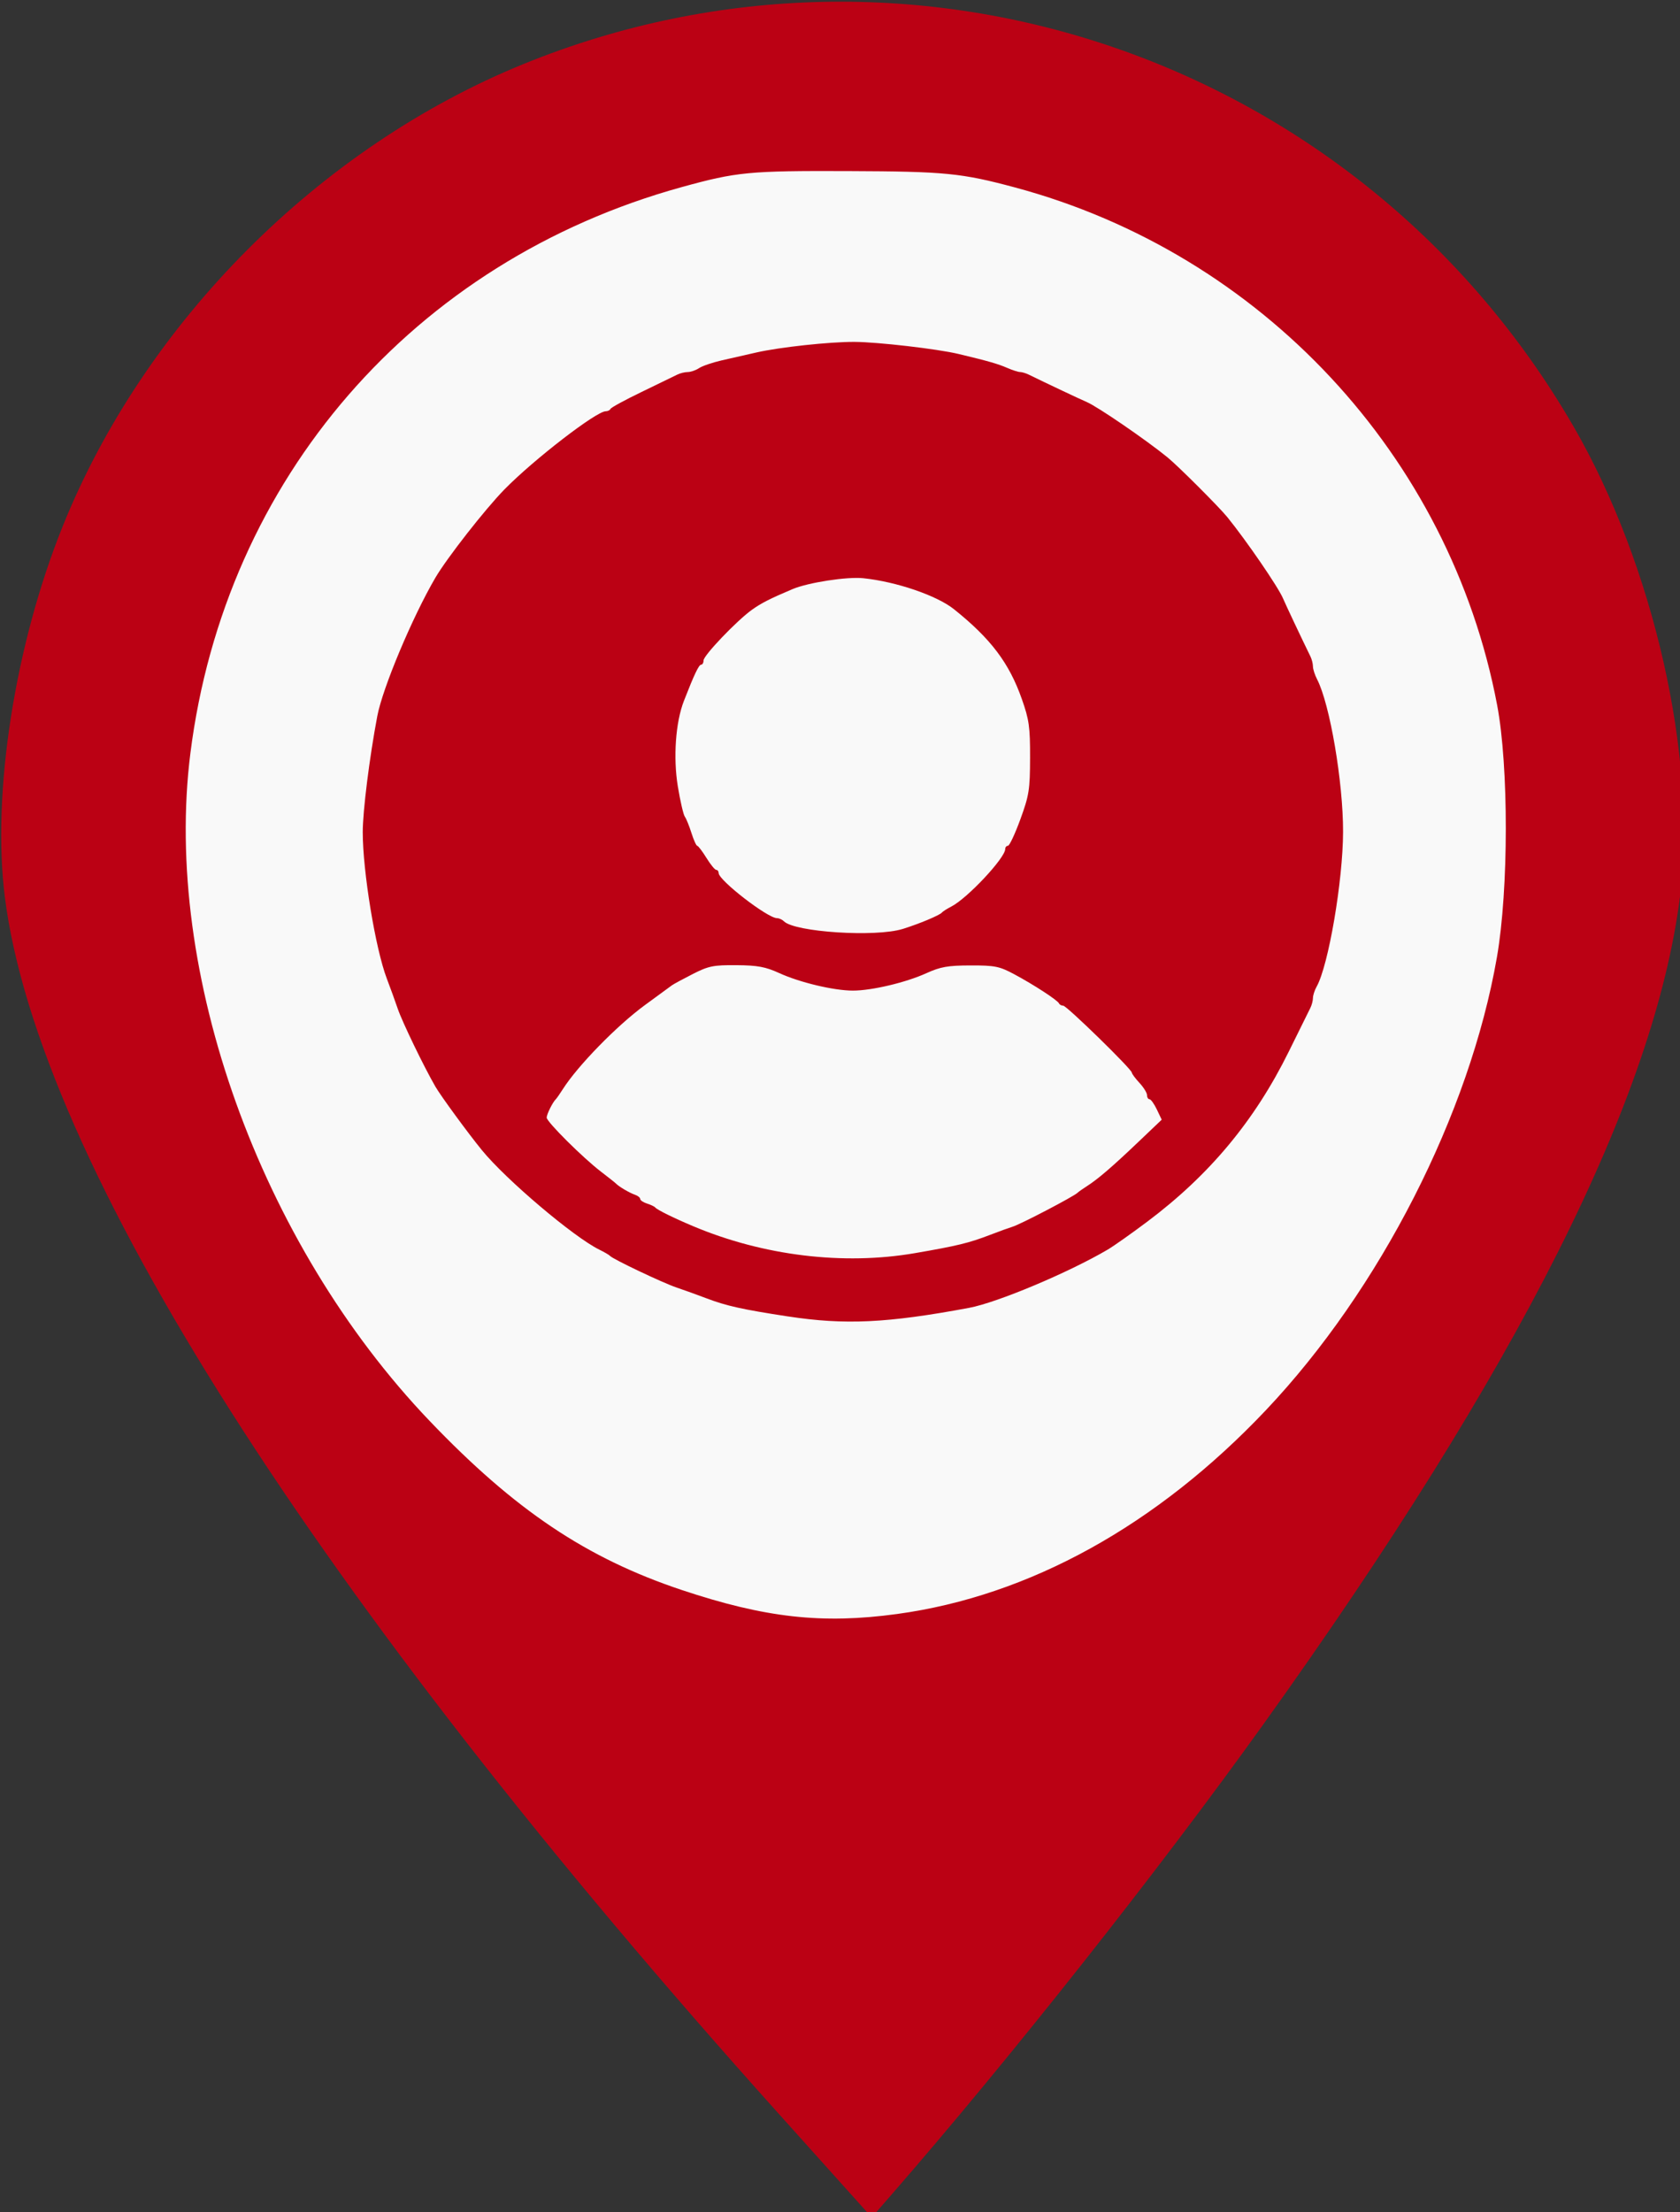
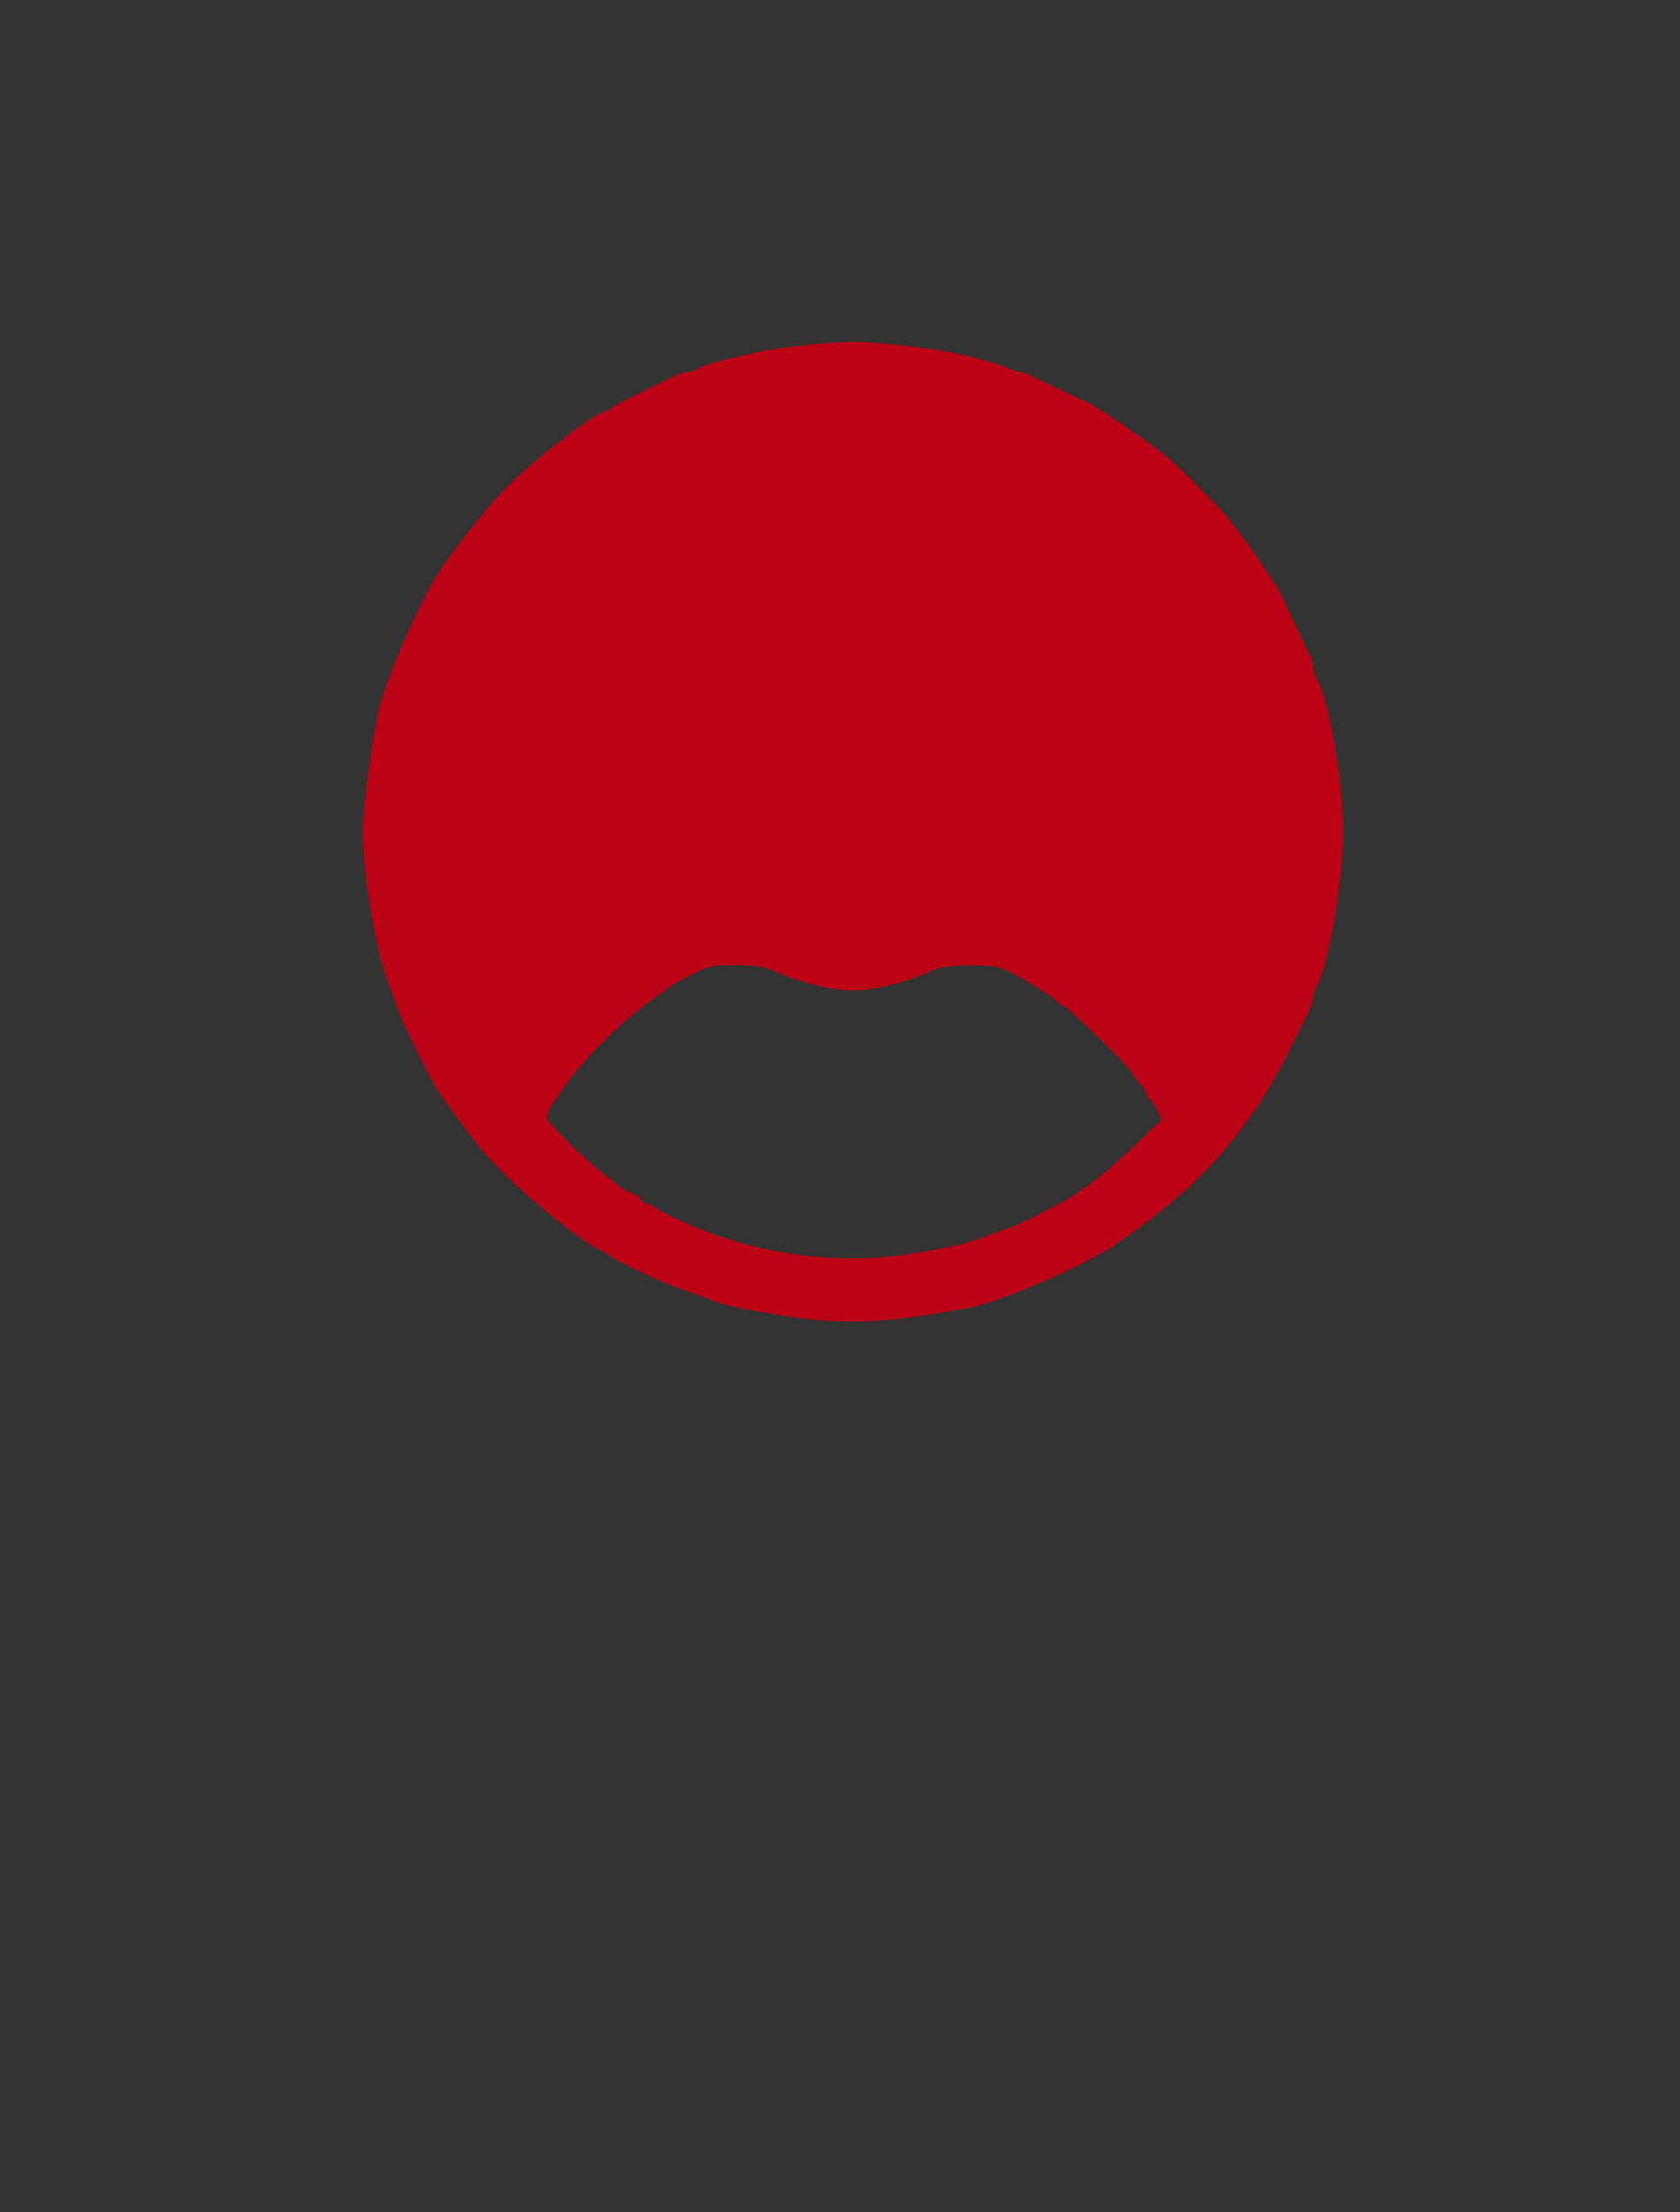
<svg xmlns="http://www.w3.org/2000/svg" xmlns:ns1="http://www.inkscape.org/namespaces/inkscape" xmlns:ns2="http://sodipodi.sourceforge.net/DTD/sodipodi-0.dtd" width="103.264mm" height="135.948mm" viewBox="0 0 103.264 135.948" version="1.1" id="svg1" xml:space="preserve" ns1:export-filename="cm.svg" ns1:export-xdpi="96" ns1:export-ydpi="96" ns1:version="1.4 (86a8ad7, 2024-10-11)" ns2:docname="client.svg">
  <rect x="0" y="0" width="103.264" height="135.948" fill="#333333" stroke="none" />
  <ns2:namedview id="namedview1" pagecolor="#ffffff" bordercolor="#000000" borderopacity="0.25" ns1:showpageshadow="2" ns1:pageopacity="0.0" ns1:pagecheckerboard="0" ns1:deskcolor="#d1d1d1" ns1:document-units="mm" ns1:zoom="0.72426347" ns1:cx="216.77194" ns1:cy="312.7315" ns1:window-width="1920" ns1:window-height="1009" ns1:window-x="1912" ns1:window-y="-8" ns1:window-maximized="1" ns1:current-layer="layer1" ns1:export-bgcolor="#ffffff00" />
  <defs id="defs1" />
  <g ns1:label="Layer 1" ns1:groupmode="layer" id="layer1" transform="translate(-47.742,-66.169)">
-     <ellipse style="fill:#f9f9f9;fill-opacity:1;stroke:none;stroke-width:0.195;stroke-dasharray:none" id="path6" cx="99.616" cy="118.957" rx="46.76" ry="48.039" />
-     <path style="fill:#bb0114;fill-opacity:1;stroke:none;stroke-width:0.737" d="M 360.802,739.905 C 253.452,620.345 189.034,519.088 181.283,457.721 c -3.04,-24.071 2.315,-58.397 13.408,-85.953 19.075,-47.381 59.572,-87.982 106.995,-107.268 90.565,-36.832 194.195,-1.023 243.471,84.13 18.574,32.097 28.735,76.896 24.695,108.88 -5.904,46.744 -37.5,109.517 -96.698,192.116 -24.397,34.042 -58.606,77.302 -86.128,108.919 l -4.67,5.365 z m 27.424,-115.918 c 30.672,-4.194 60.249,-20.532 85.546,-47.258 26.483,-27.977 47.276,-68.732 53.597,-105.051 2.728,-15.676 2.751,-44.242 0.046,-58.499 C 516.453,355.39 472.757,308.502 415.562,293.157 c -12.428,-3.334 -16.204,-3.705 -38.628,-3.789 -23.037,-0.086 -25.861,0.186 -38.66,3.718 -62.151,17.154 -105.94,67.612 -113.959,131.317 -6.396,50.816 16.118,113.621 55.498,154.813 19.796,20.707 36.369,31.819 58.46,39.197 19.354,6.464 32.616,7.944 49.951,5.573 z" id="path1" transform="scale(0.265)" />
-     <path style="fill:#bb0114;fill-opacity:1;stroke-width:0.185" d="m 96.179,147.07 c -2.813,-0.431 -3.781,-0.646 -5.007,-1.112 -0.561,-0.213 -1.395,-0.514 -1.854,-0.669 -0.842,-0.284 -3.908,-1.741 -4.08,-1.94 -0.051,-0.059 -0.348,-0.232 -0.66,-0.385 -1.568,-0.769 -5.723,-4.288 -7.213,-6.11 -0.843,-1.031 -2.526,-3.33 -2.858,-3.903 -0.712,-1.231 -2.039,-3.976 -2.317,-4.792 -0.156,-0.459 -0.459,-1.293 -0.673,-1.854 -0.697,-1.831 -1.478,-6.583 -1.478,-8.994 0,-1.299 0.412,-4.587 0.895,-7.139 0.326,-1.723 2.151,-6.072 3.565,-8.492 0.705,-1.207 3.067,-4.227 4.249,-5.433 1.797,-1.834 5.647,-4.804 6.226,-4.804 0.128,0 0.261,-0.067 0.295,-0.148 0.034,-0.081 0.896,-0.55 1.916,-1.042 1.02,-0.492 1.999,-0.967 2.176,-1.057 0.177,-0.09 0.471,-0.163 0.654,-0.163 0.183,0 0.497,-0.109 0.698,-0.242 0.201,-0.133 0.825,-0.346 1.386,-0.474 0.561,-0.128 1.521,-0.346 2.133,-0.486 1.444,-0.328 4.496,-0.658 6.027,-0.651 1.438,0.007 5.098,0.431 6.398,0.741 1.815,0.434 2.418,0.606 2.995,0.857 0.321,0.14 0.677,0.254 0.791,0.254 0.113,0 0.351,0.071 0.528,0.157 1.126,0.551 3.176,1.519 3.567,1.685 0.662,0.281 3.622,2.308 4.959,3.395 0.652,0.53 3.172,3.048 3.687,3.683 1.182,1.459 3.124,4.291 3.419,4.987 0.166,0.391 1.134,2.441 1.685,3.567 0.087,0.177 0.157,0.456 0.157,0.62 0,0.164 0.115,0.52 0.255,0.791 0.786,1.517 1.604,6.327 1.596,9.376 -0.008,3.01 -0.896,8.207 -1.624,9.508 -0.125,0.223 -0.227,0.537 -0.227,0.698 0,0.161 -0.072,0.438 -0.161,0.615 -0.088,0.177 -0.685,1.384 -1.326,2.682 -2.098,4.25 -4.877,7.587 -8.712,10.461 -0.969,0.726 -2.054,1.492 -2.411,1.702 -2.412,1.419 -6.795,3.261 -8.53,3.584 -5.036,0.939 -7.628,1.061 -11.126,0.526 z m 7.788,-3.888 c 2.607,-0.448 3.327,-0.623 4.636,-1.126 0.561,-0.216 1.181,-0.44 1.379,-0.5 0.492,-0.148 3.79,-1.872 3.999,-2.091 0.051,-0.053 0.301,-0.23 0.556,-0.392 0.682,-0.434 1.571,-1.198 3.179,-2.73 l 1.432,-1.364 -0.3,-0.629 c -0.165,-0.346 -0.368,-0.629 -0.451,-0.629 -0.083,0 -0.151,-0.113 -0.151,-0.251 0,-0.138 -0.209,-0.476 -0.464,-0.751 -0.255,-0.275 -0.466,-0.558 -0.469,-0.63 -0.008,-0.215 -4.005,-4.116 -4.217,-4.116 -0.109,0 -0.225,-0.063 -0.259,-0.139 -0.087,-0.196 -1.545,-1.146 -2.751,-1.792 -0.915,-0.49 -1.192,-0.546 -2.689,-0.543 -1.39,0.003 -1.844,0.083 -2.713,0.477 -1.266,0.575 -3.358,1.07 -4.518,1.07 -1.166,0 -3.256,-0.497 -4.518,-1.073 -0.852,-0.389 -1.339,-0.48 -2.637,-0.49 -1.417,-0.011 -1.713,0.048 -2.686,0.543 -0.602,0.306 -1.178,0.618 -1.282,0.694 -0.103,0.076 -0.856,0.626 -1.672,1.224 -1.708,1.251 -4.114,3.715 -5.029,5.151 -0.187,0.294 -0.384,0.576 -0.437,0.627 -0.192,0.183 -0.561,0.926 -0.561,1.129 0,0.258 2.215,2.462 3.338,3.322 0.459,0.351 0.876,0.683 0.927,0.736 0.176,0.185 0.835,0.572 1.159,0.681 0.178,0.06 0.325,0.177 0.325,0.26 0,0.083 0.188,0.21 0.417,0.282 0.229,0.072 0.459,0.182 0.51,0.244 0.117,0.144 1.12,0.639 2.318,1.144 4.318,1.819 9.231,2.418 13.629,1.662 z m -0.742,-19.923 c 1.013,-0.315 2.284,-0.847 2.411,-1.009 0.051,-0.065 0.312,-0.232 0.581,-0.37 0.991,-0.51 3.313,-2.989 3.313,-3.537 0,-0.109 0.076,-0.198 0.168,-0.198 0.092,0 0.435,-0.73 0.761,-1.623 0.538,-1.473 0.593,-1.822 0.598,-3.784 0.004,-1.895 -0.058,-2.341 -0.508,-3.616 -0.781,-2.214 -1.905,-3.702 -4.167,-5.512 -1.054,-0.844 -3.541,-1.694 -5.577,-1.907 -0.997,-0.104 -3.389,0.264 -4.348,0.67 -1.388,0.587 -1.932,0.864 -2.503,1.275 -0.938,0.675 -2.967,2.8 -2.967,3.108 0,0.144 -0.067,0.262 -0.15,0.262 -0.139,0 -0.424,0.6 -1.057,2.225 -0.512,1.313 -0.666,3.486 -0.373,5.259 0.149,0.904 0.342,1.738 0.429,1.854 0.087,0.116 0.269,0.566 0.406,0.999 0.137,0.433 0.298,0.79 0.358,0.793 0.06,0.003 0.314,0.337 0.564,0.742 0.25,0.405 0.521,0.737 0.603,0.737 0.082,0 0.148,0.087 0.148,0.194 0,0.445 3.011,2.773 3.587,2.773 0.128,0 0.319,0.087 0.425,0.192 0.667,0.667 5.637,0.988 7.299,0.471 z" id="path2" />
+     <path style="fill:#bb0114;fill-opacity:1;stroke-width:0.185" d="m 96.179,147.07 c -2.813,-0.431 -3.781,-0.646 -5.007,-1.112 -0.561,-0.213 -1.395,-0.514 -1.854,-0.669 -0.842,-0.284 -3.908,-1.741 -4.08,-1.94 -0.051,-0.059 -0.348,-0.232 -0.66,-0.385 -1.568,-0.769 -5.723,-4.288 -7.213,-6.11 -0.843,-1.031 -2.526,-3.33 -2.858,-3.903 -0.712,-1.231 -2.039,-3.976 -2.317,-4.792 -0.156,-0.459 -0.459,-1.293 -0.673,-1.854 -0.697,-1.831 -1.478,-6.583 -1.478,-8.994 0,-1.299 0.412,-4.587 0.895,-7.139 0.326,-1.723 2.151,-6.072 3.565,-8.492 0.705,-1.207 3.067,-4.227 4.249,-5.433 1.797,-1.834 5.647,-4.804 6.226,-4.804 0.128,0 0.261,-0.067 0.295,-0.148 0.034,-0.081 0.896,-0.55 1.916,-1.042 1.02,-0.492 1.999,-0.967 2.176,-1.057 0.177,-0.09 0.471,-0.163 0.654,-0.163 0.183,0 0.497,-0.109 0.698,-0.242 0.201,-0.133 0.825,-0.346 1.386,-0.474 0.561,-0.128 1.521,-0.346 2.133,-0.486 1.444,-0.328 4.496,-0.658 6.027,-0.651 1.438,0.007 5.098,0.431 6.398,0.741 1.815,0.434 2.418,0.606 2.995,0.857 0.321,0.14 0.677,0.254 0.791,0.254 0.113,0 0.351,0.071 0.528,0.157 1.126,0.551 3.176,1.519 3.567,1.685 0.662,0.281 3.622,2.308 4.959,3.395 0.652,0.53 3.172,3.048 3.687,3.683 1.182,1.459 3.124,4.291 3.419,4.987 0.166,0.391 1.134,2.441 1.685,3.567 0.087,0.177 0.157,0.456 0.157,0.62 0,0.164 0.115,0.52 0.255,0.791 0.786,1.517 1.604,6.327 1.596,9.376 -0.008,3.01 -0.896,8.207 -1.624,9.508 -0.125,0.223 -0.227,0.537 -0.227,0.698 0,0.161 -0.072,0.438 -0.161,0.615 -0.088,0.177 -0.685,1.384 -1.326,2.682 -2.098,4.25 -4.877,7.587 -8.712,10.461 -0.969,0.726 -2.054,1.492 -2.411,1.702 -2.412,1.419 -6.795,3.261 -8.53,3.584 -5.036,0.939 -7.628,1.061 -11.126,0.526 z m 7.788,-3.888 c 2.607,-0.448 3.327,-0.623 4.636,-1.126 0.561,-0.216 1.181,-0.44 1.379,-0.5 0.492,-0.148 3.79,-1.872 3.999,-2.091 0.051,-0.053 0.301,-0.23 0.556,-0.392 0.682,-0.434 1.571,-1.198 3.179,-2.73 l 1.432,-1.364 -0.3,-0.629 c -0.165,-0.346 -0.368,-0.629 -0.451,-0.629 -0.083,0 -0.151,-0.113 -0.151,-0.251 0,-0.138 -0.209,-0.476 -0.464,-0.751 -0.255,-0.275 -0.466,-0.558 -0.469,-0.63 -0.008,-0.215 -4.005,-4.116 -4.217,-4.116 -0.109,0 -0.225,-0.063 -0.259,-0.139 -0.087,-0.196 -1.545,-1.146 -2.751,-1.792 -0.915,-0.49 -1.192,-0.546 -2.689,-0.543 -1.39,0.003 -1.844,0.083 -2.713,0.477 -1.266,0.575 -3.358,1.07 -4.518,1.07 -1.166,0 -3.256,-0.497 -4.518,-1.073 -0.852,-0.389 -1.339,-0.48 -2.637,-0.49 -1.417,-0.011 -1.713,0.048 -2.686,0.543 -0.602,0.306 -1.178,0.618 -1.282,0.694 -0.103,0.076 -0.856,0.626 -1.672,1.224 -1.708,1.251 -4.114,3.715 -5.029,5.151 -0.187,0.294 -0.384,0.576 -0.437,0.627 -0.192,0.183 -0.561,0.926 -0.561,1.129 0,0.258 2.215,2.462 3.338,3.322 0.459,0.351 0.876,0.683 0.927,0.736 0.176,0.185 0.835,0.572 1.159,0.681 0.178,0.06 0.325,0.177 0.325,0.26 0,0.083 0.188,0.21 0.417,0.282 0.229,0.072 0.459,0.182 0.51,0.244 0.117,0.144 1.12,0.639 2.318,1.144 4.318,1.819 9.231,2.418 13.629,1.662 z m -0.742,-19.923 z" id="path2" />
  </g>
</svg>